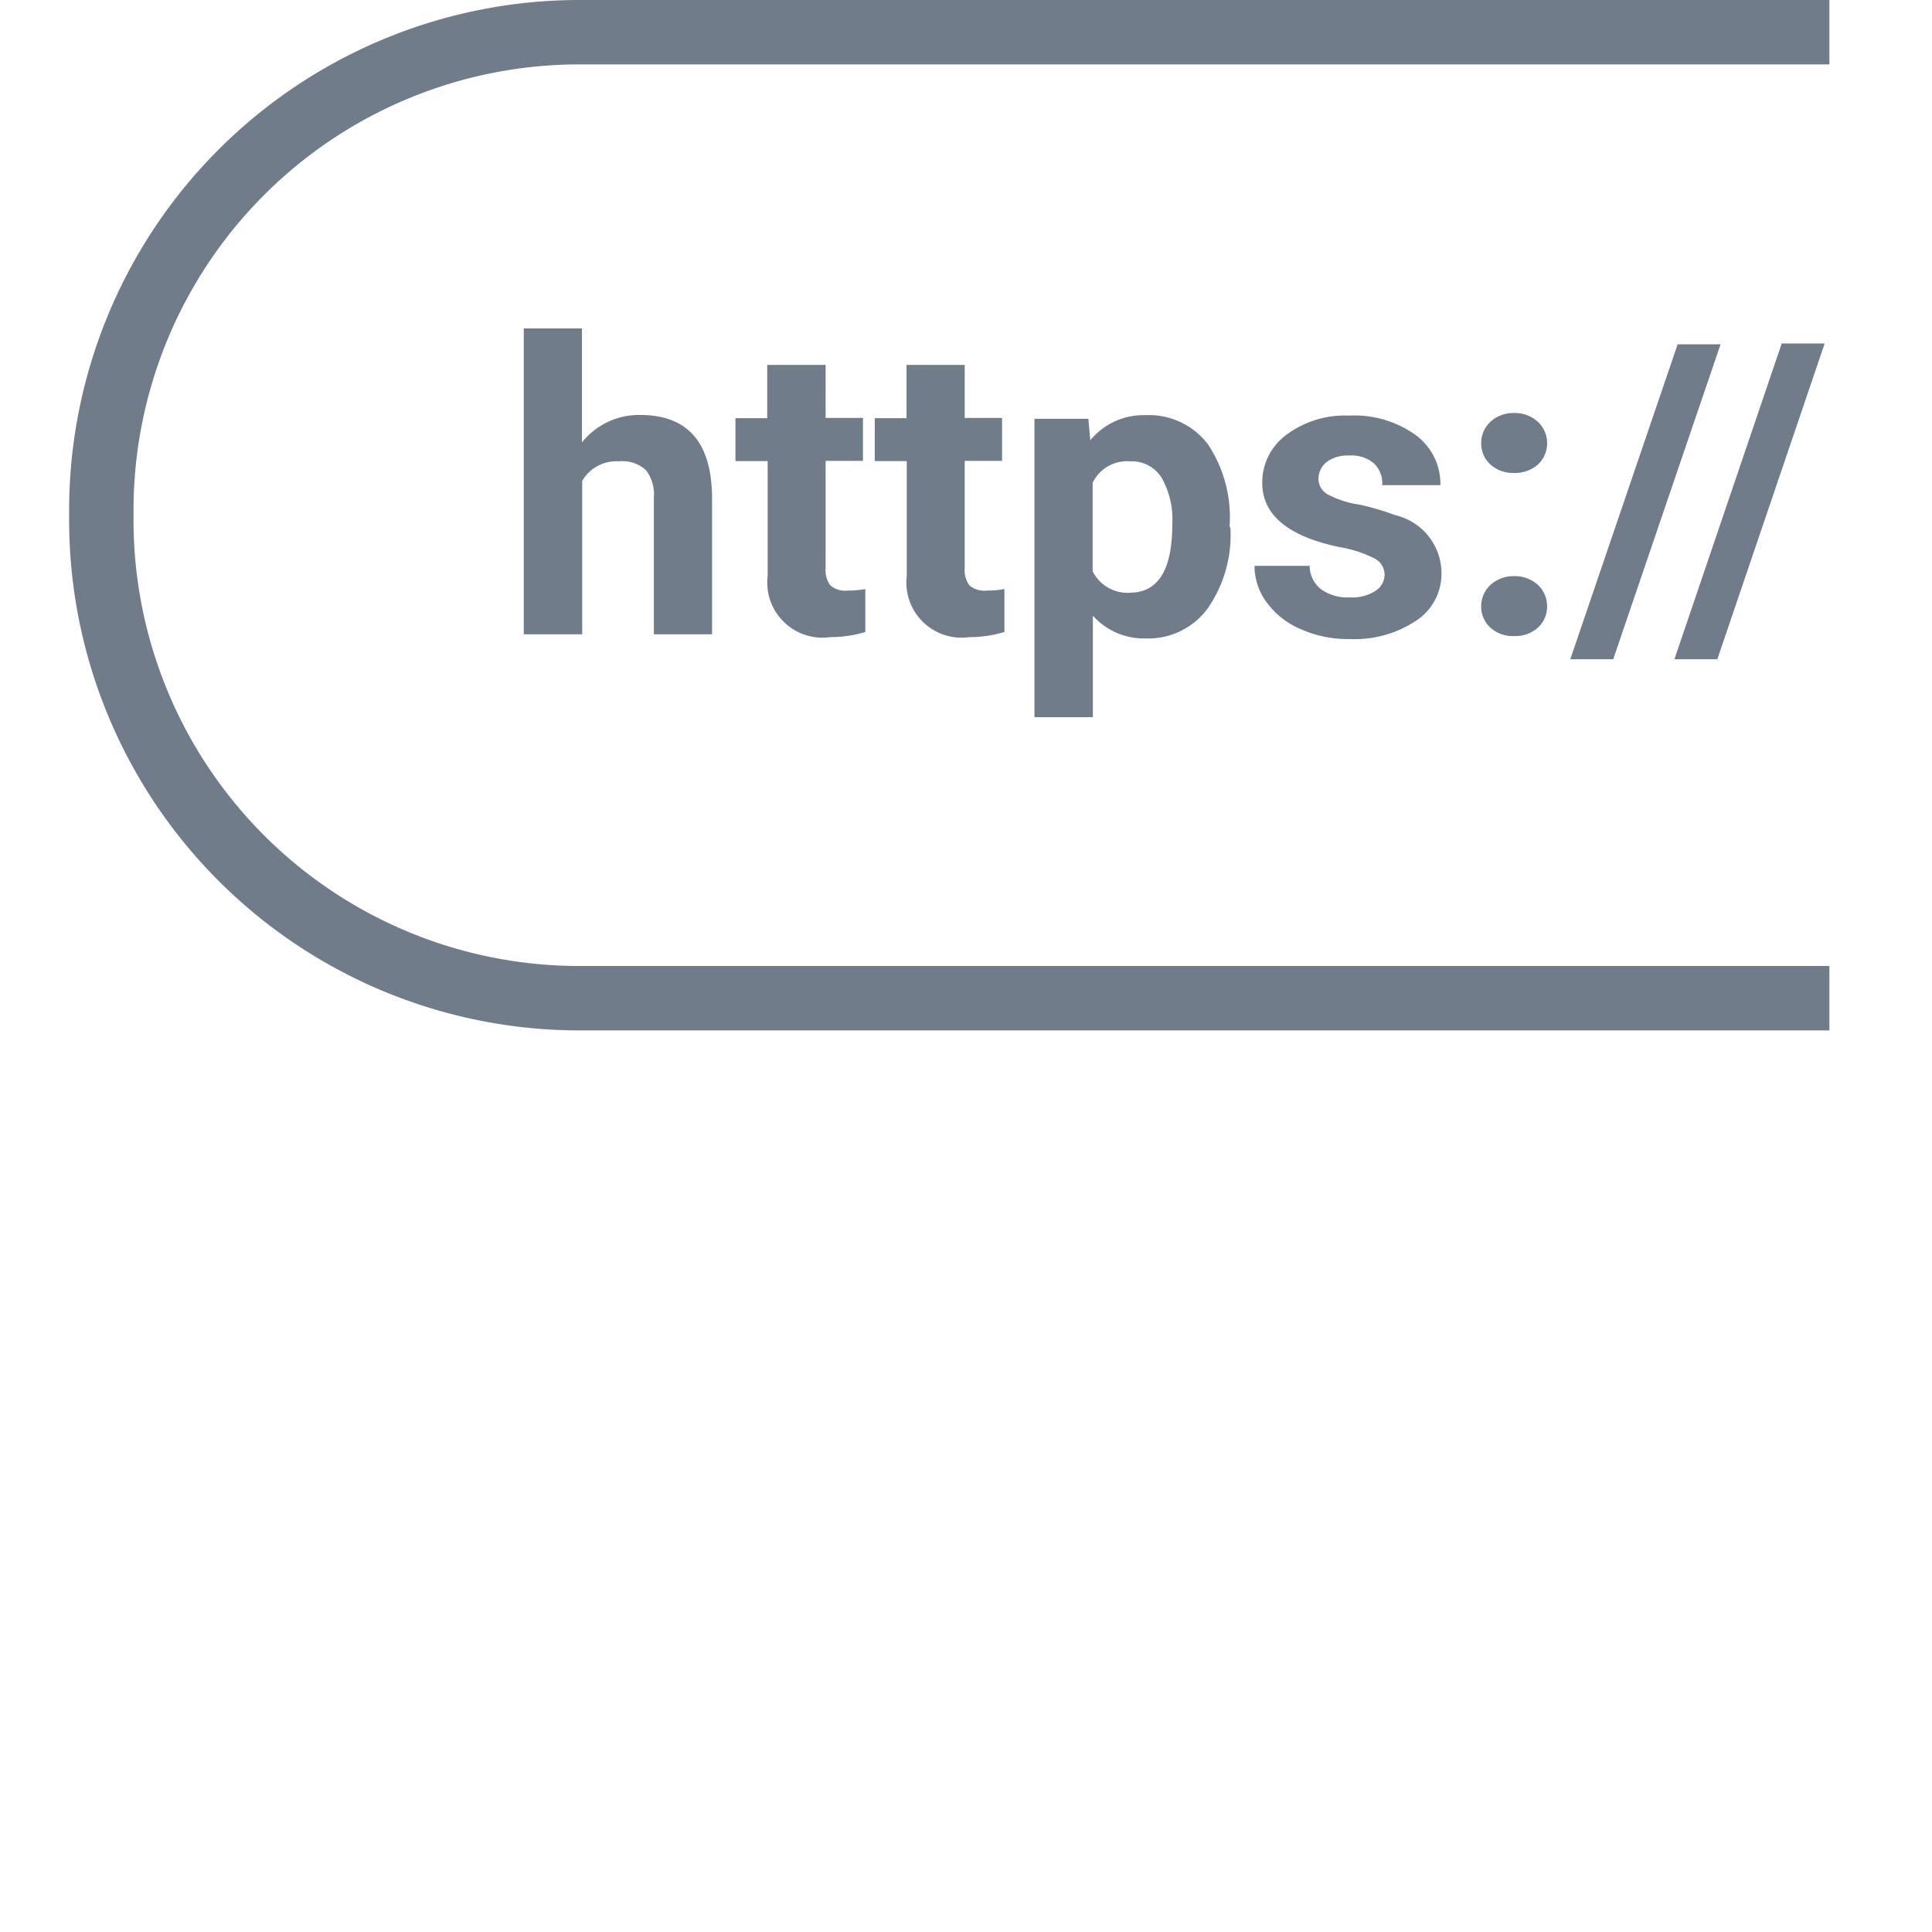
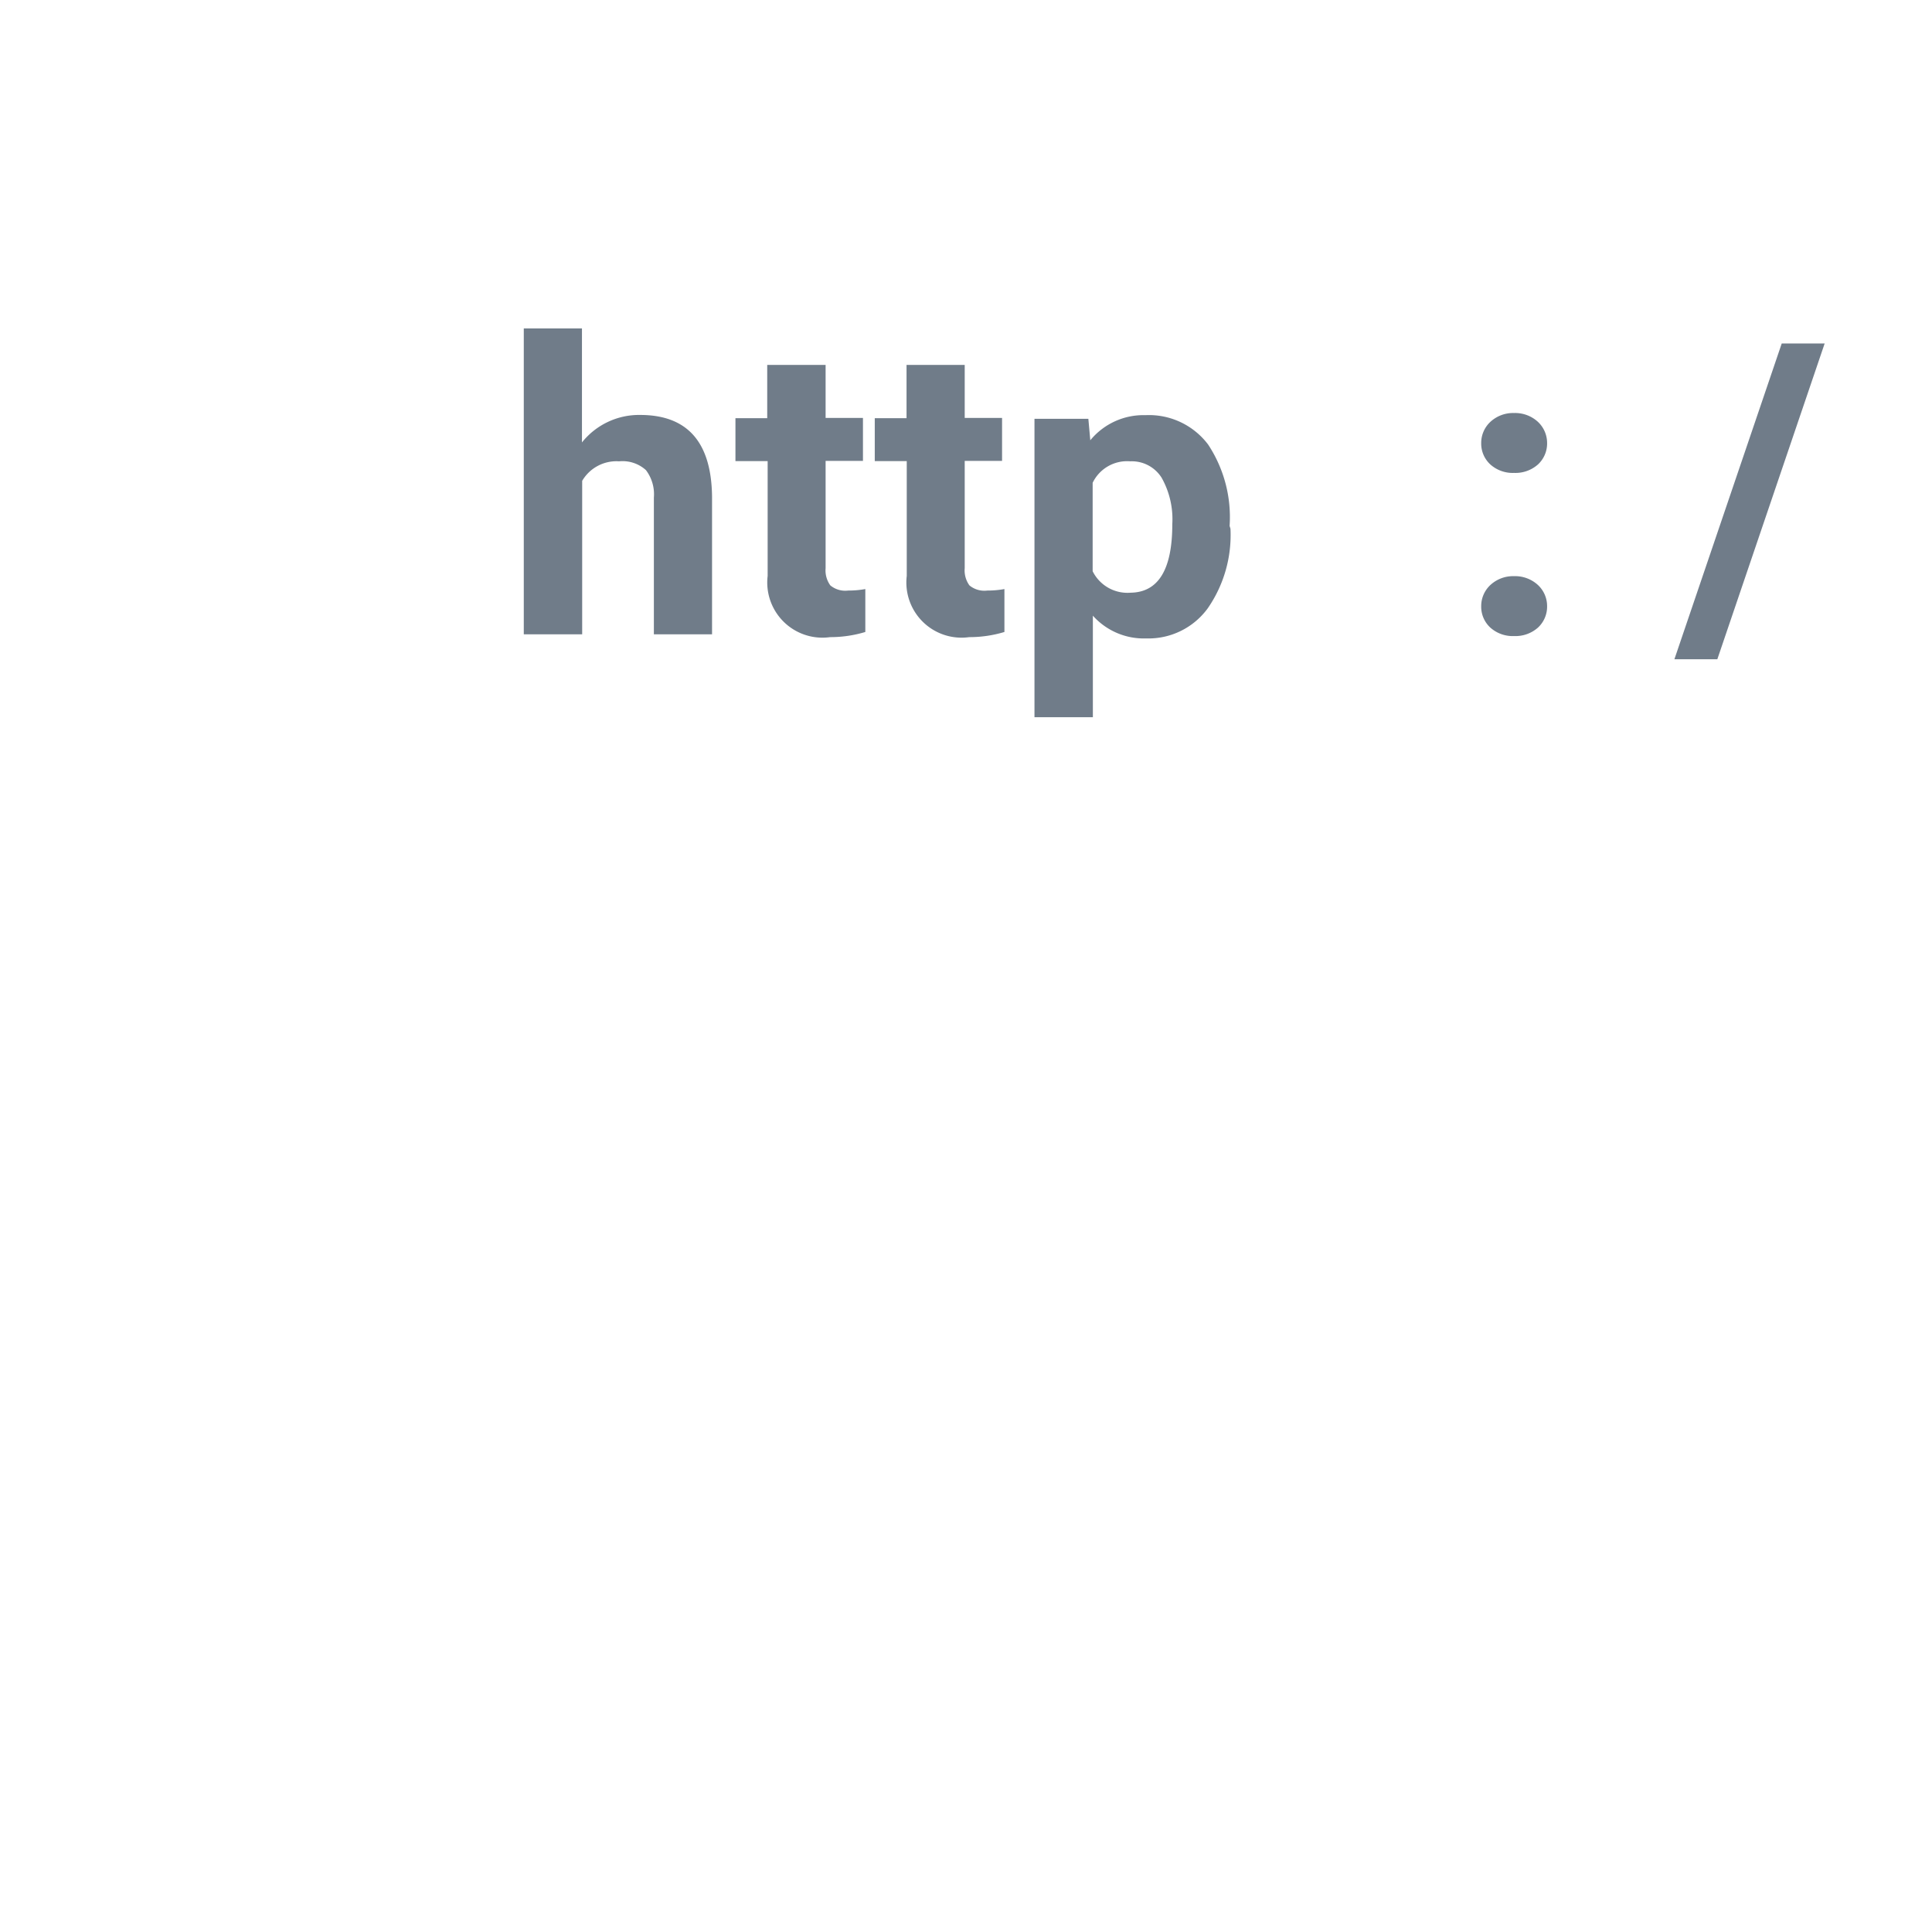
<svg xmlns="http://www.w3.org/2000/svg" id="Слой_1" data-name="Слой 1" viewBox="0 0 90 90">
  <defs>
    <style>.cls-1{fill:#707c89;}</style>
  </defs>
  <title>direct</title>
  <path class="cls-1" d="M27.11,20.61a3.4,3.4,0,0,1,2.71-1.28q3.3,0,3.35,3.79v6.43H30.46V23.18a1.86,1.86,0,0,0-.37-1.28,1.62,1.62,0,0,0-1.25-.41,1.85,1.85,0,0,0-1.72.91v7.15H24.4V15.3h2.71Z" />
  <path class="cls-1" d="M38.46,17v2.47h1.74v2H38.46v5a1.19,1.19,0,0,0,.22.8,1.09,1.09,0,0,0,.83.24,4.31,4.31,0,0,0,.8-.07v2a5.62,5.62,0,0,1-1.64.24,2.57,2.57,0,0,1-2.91-2.85V21.48H34.26v-2h1.48V17Z" />
  <path class="cls-1" d="M44.94,17v2.47h1.74v2H44.94v5a1.19,1.19,0,0,0,.22.8,1.09,1.09,0,0,0,.83.24,4.31,4.31,0,0,0,.8-.07v2a5.62,5.62,0,0,1-1.64.24,2.57,2.57,0,0,1-2.91-2.85V21.48H40.75v-2h1.48V17Z" />
  <path class="cls-1" d="M57.32,24.63a6,6,0,0,1-1.06,3.71,3.42,3.42,0,0,1-2.87,1.4,3.18,3.18,0,0,1-2.48-1.06v4.73H48.19V19.51H50.7l.09,1a3.2,3.2,0,0,1,2.57-1.17,3.45,3.45,0,0,1,2.92,1.37,6.14,6.14,0,0,1,1,3.79Zm-2.71-.21a3.94,3.94,0,0,0-.5-2.17,1.64,1.64,0,0,0-1.46-.76,1.78,1.78,0,0,0-1.75,1v4.12a1.81,1.81,0,0,0,1.77,1Q54.61,27.58,54.61,24.42Z" />
-   <path class="cls-1" d="M64.5,26.78A.86.86,0,0,0,64,26a5.64,5.64,0,0,0-1.58-.51q-3.62-.75-3.62-3a2.75,2.75,0,0,1,1.12-2.23,4.55,4.55,0,0,1,2.93-.9,4.9,4.9,0,0,1,3.09.9,2.83,2.83,0,0,1,1.16,2.34H64.39a1.29,1.29,0,0,0-.37-1,1.6,1.6,0,0,0-1.17-.38,1.63,1.63,0,0,0-1.06.31,1,1,0,0,0-.37.78.82.82,0,0,0,.43.72,4.41,4.41,0,0,0,1.44.47A12,12,0,0,1,65,24a2.78,2.78,0,0,1,2.15,2.7,2.61,2.61,0,0,1-1.19,2.22,5.18,5.18,0,0,1-3.08.85,5.42,5.42,0,0,1-2.26-.45A3.79,3.79,0,0,1,59,28.05a2.85,2.85,0,0,1-.56-1.69h2.57a1.39,1.39,0,0,0,.53,1.09,2.13,2.13,0,0,0,1.33.38,2,2,0,0,0,1.18-.29A.91.91,0,0,0,64.5,26.78Z" />
  <path class="cls-1" d="M69,20.64a1.34,1.34,0,0,1,.44-1,1.56,1.56,0,0,1,1.09-.4,1.57,1.57,0,0,1,1.1.4,1.35,1.35,0,0,1,.44,1,1.33,1.33,0,0,1-.43,1,1.58,1.58,0,0,1-1.11.39,1.56,1.56,0,0,1-1.1-.39A1.32,1.32,0,0,1,69,20.64Zm0,7.6a1.34,1.34,0,0,1,.44-1,1.56,1.56,0,0,1,1.09-.4,1.57,1.57,0,0,1,1.1.4,1.34,1.34,0,0,1,.44,1,1.33,1.33,0,0,1-.43,1,1.58,1.58,0,0,1-1.11.39,1.56,1.56,0,0,1-1.1-.39A1.32,1.32,0,0,1,69,28.24Z" />
-   <path class="cls-1" d="M75.15,30.71h-2l5-14.67h2Z" />
  <path class="cls-1" d="M80,30.71H78L83,16h2Z" />
-   <path class="cls-1" d="M85.22,48H26.95A23.78,23.78,0,0,1,3.22,24.23v-.45A23.78,23.78,0,0,1,26.95,0H85.22V3H26.95A20.77,20.77,0,0,0,6.22,23.78v.45A20.77,20.77,0,0,0,26.95,45H85.22Z" />
</svg>